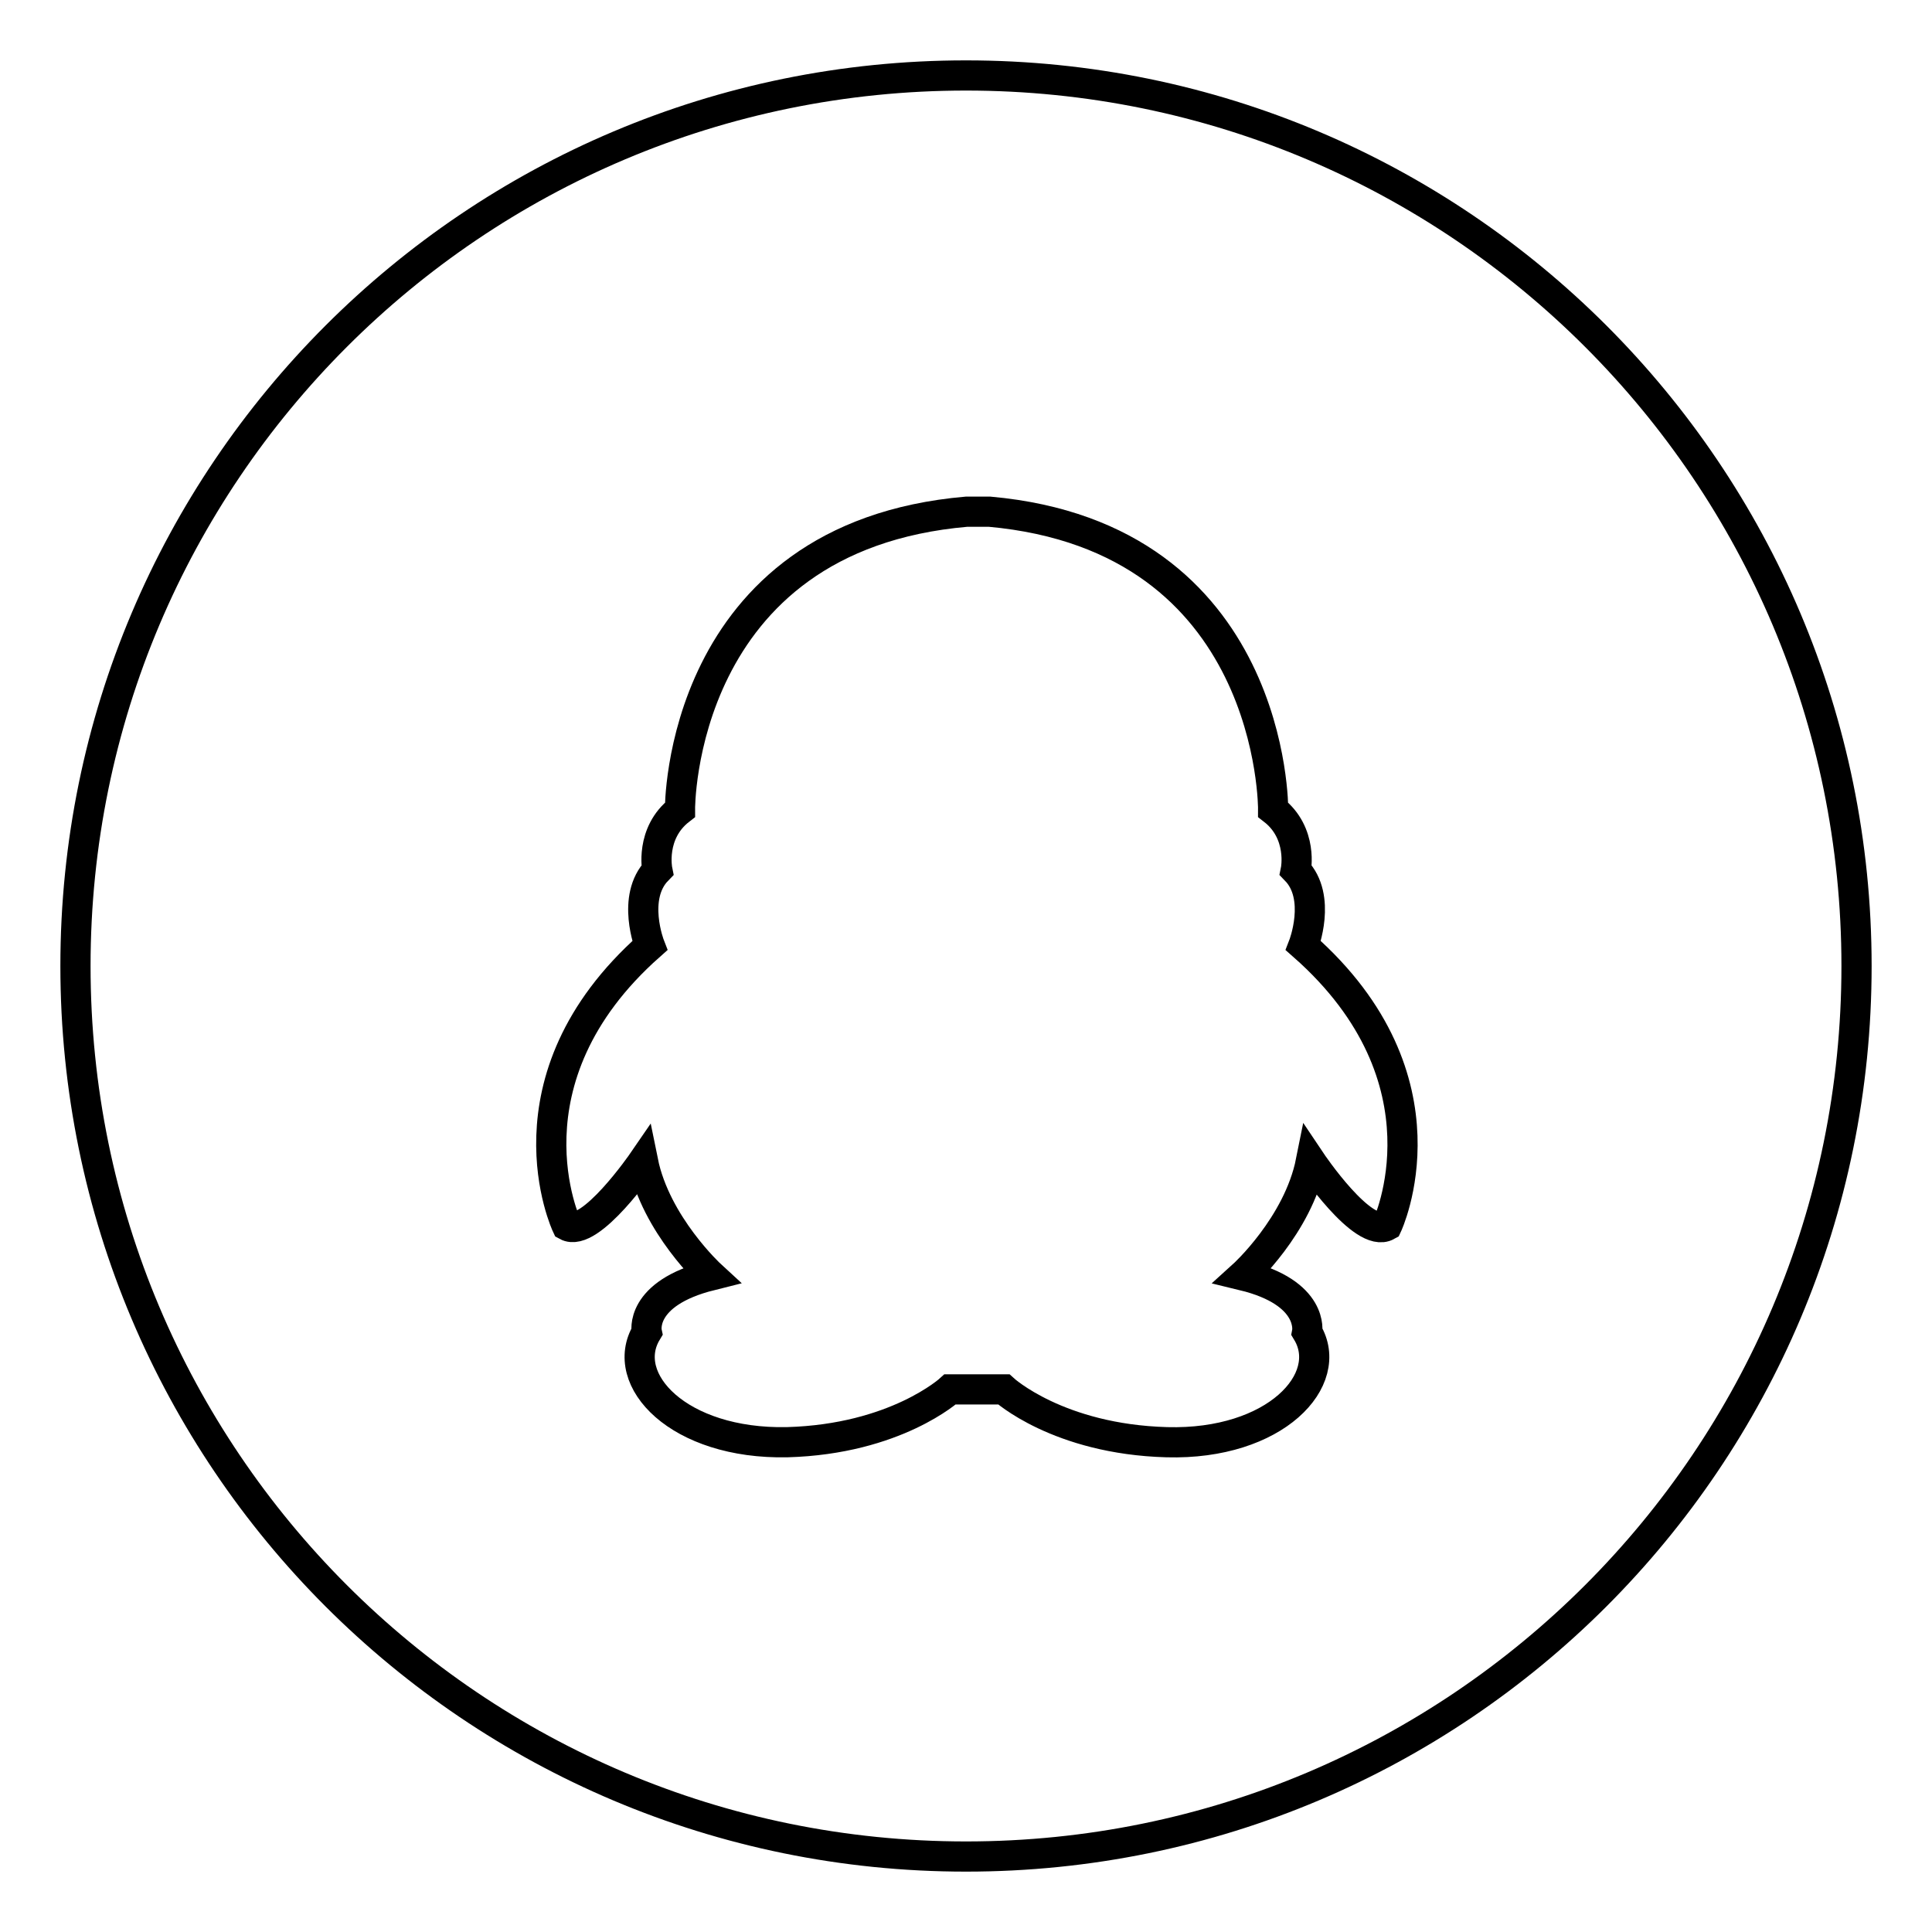
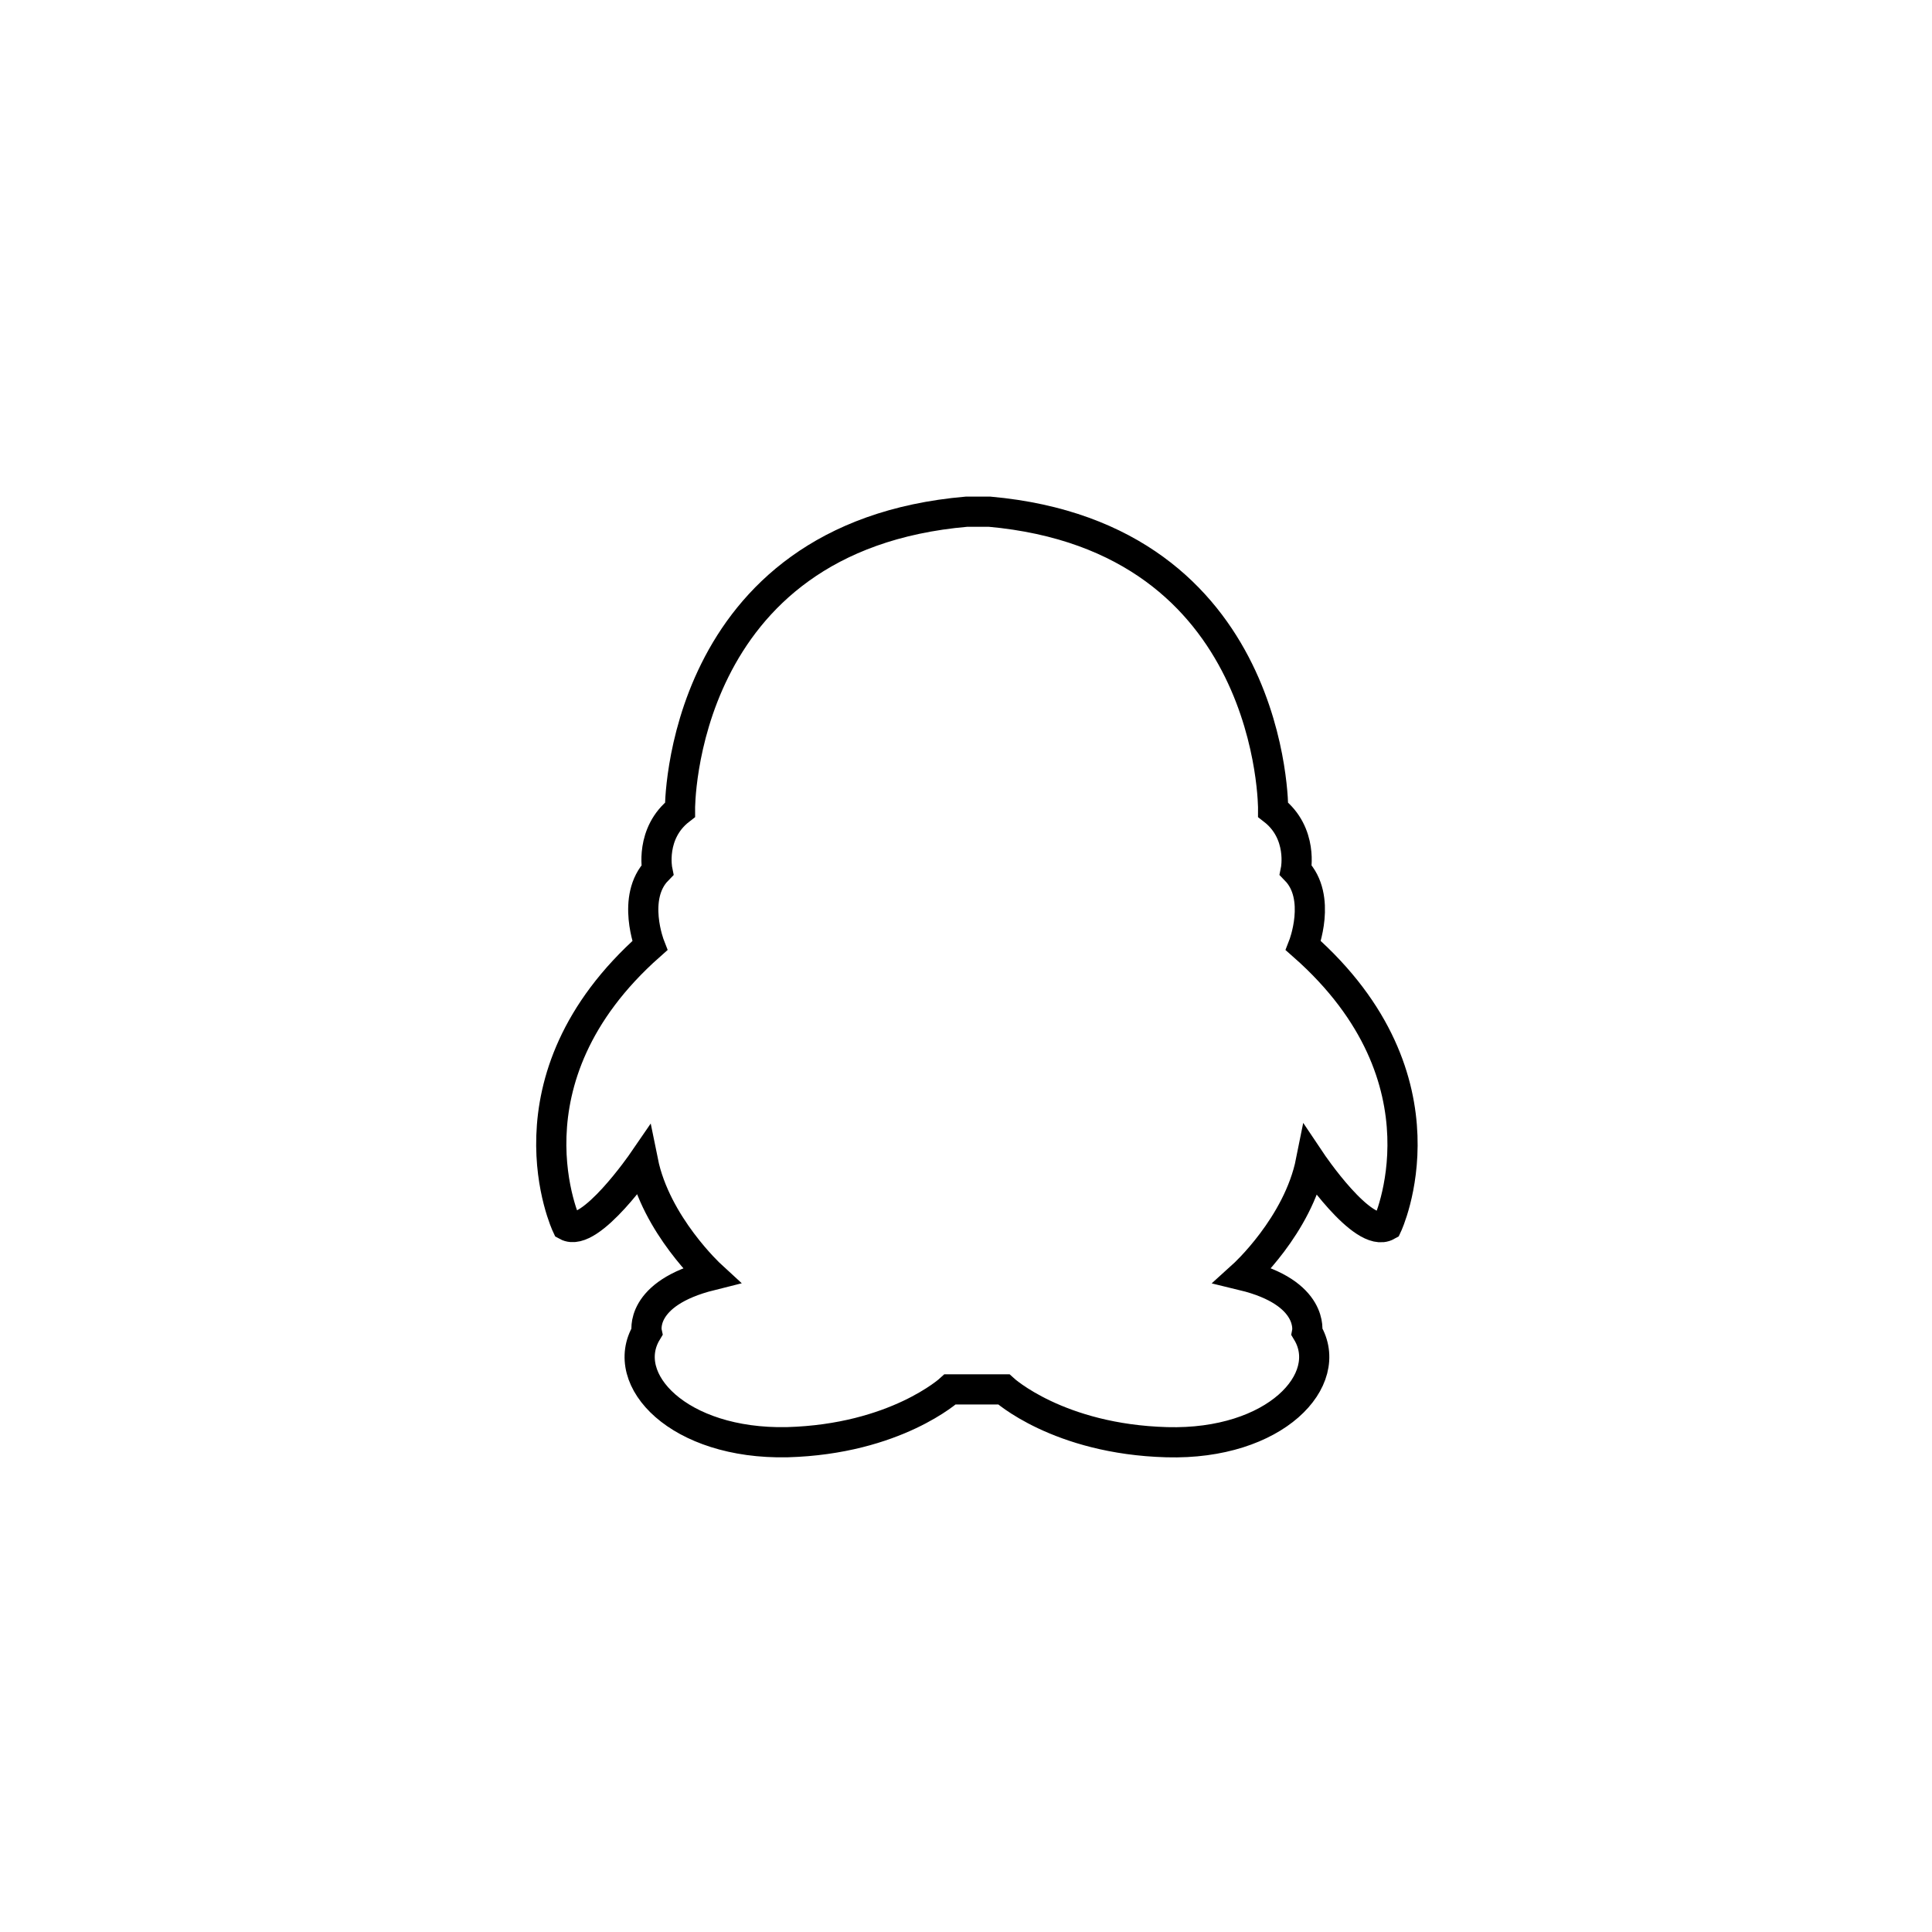
<svg xmlns="http://www.w3.org/2000/svg" version="1.1" x="0px" y="0px" viewBox="0 0 256 256" enable-background="new 0 0 256 256" xml:space="preserve">
  <g>
    <g>
-       <path stroke-width="4" fill-opacity="0" stroke="#000000" d="M10,128c0,65.2,52.8,118,118,118c65.2,0,118-52.8,118-118c0-65.2-52.8-118-118-118C62.8,10,10,62.8,10,128L10,128z" />
      <path stroke-width="4" fill-opacity="0" stroke="#000000" d="M75.1,162.4c3.1,1.7,10.1-8.5,10.1-8.5c1.7,8.4,9,15.1,9,15.1c-9.6,2.4-8.5,7.5-8.5,7.5c-3.8,6.3,4.2,14.9,18.6,14.6c14.4-0.4,21.6-7,21.6-7h2.5h2.3h2.3c0,0,7.2,6.6,21.6,7c14.4,0.4,22.4-8.3,18.6-14.6c0,0,1-5.2-8.5-7.5c0,0,7.3-6.6,9-15.1c0,0,6.9,10.3,10.1,8.5c0,0,9.1-19.3-11.1-37.1c0,0,2.5-6.4-1-10c0,0,1-4.9-3-8c0,0,0.3-36.1-37.6-39.5c-0.4,0-2.7,0-3,0c-38.3,3.3-38,39.5-38,39.5c-4,3.1-3,8-3,8c-3.5,3.6-1,10-1,10C66,143.1,75.1,162.4,75.1,162.4z" />
    </g>
  </g>
</svg>